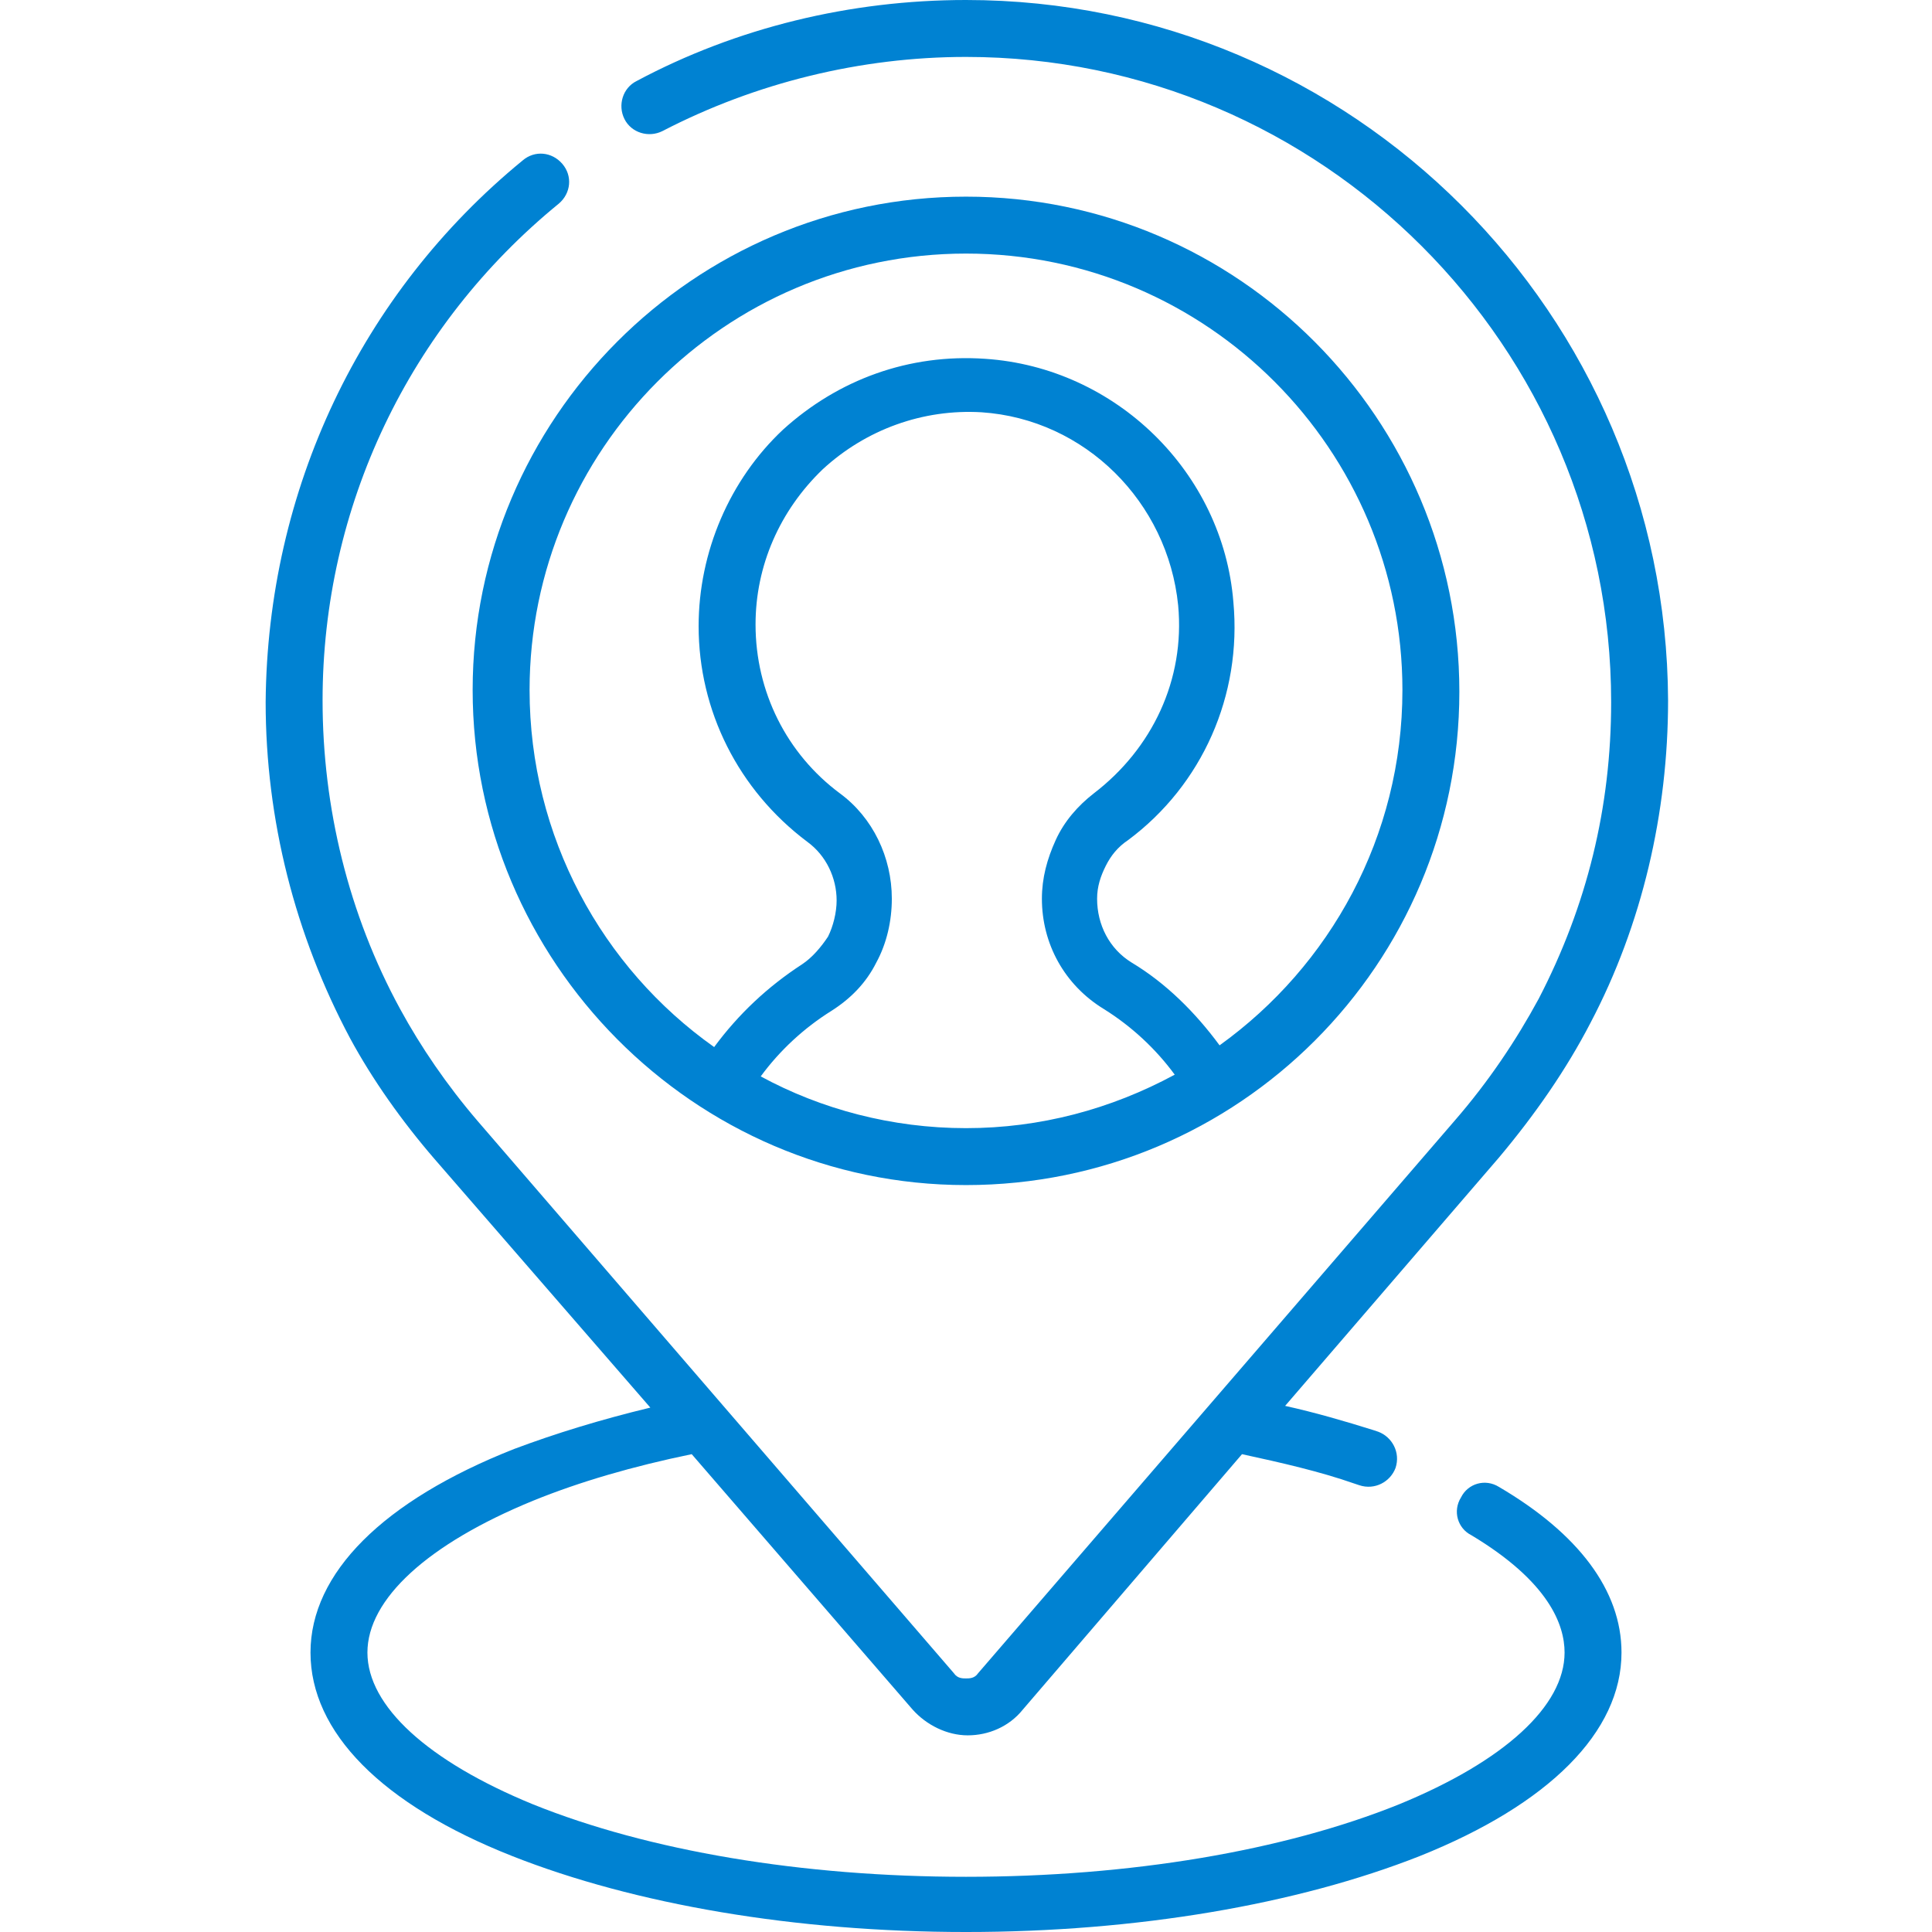
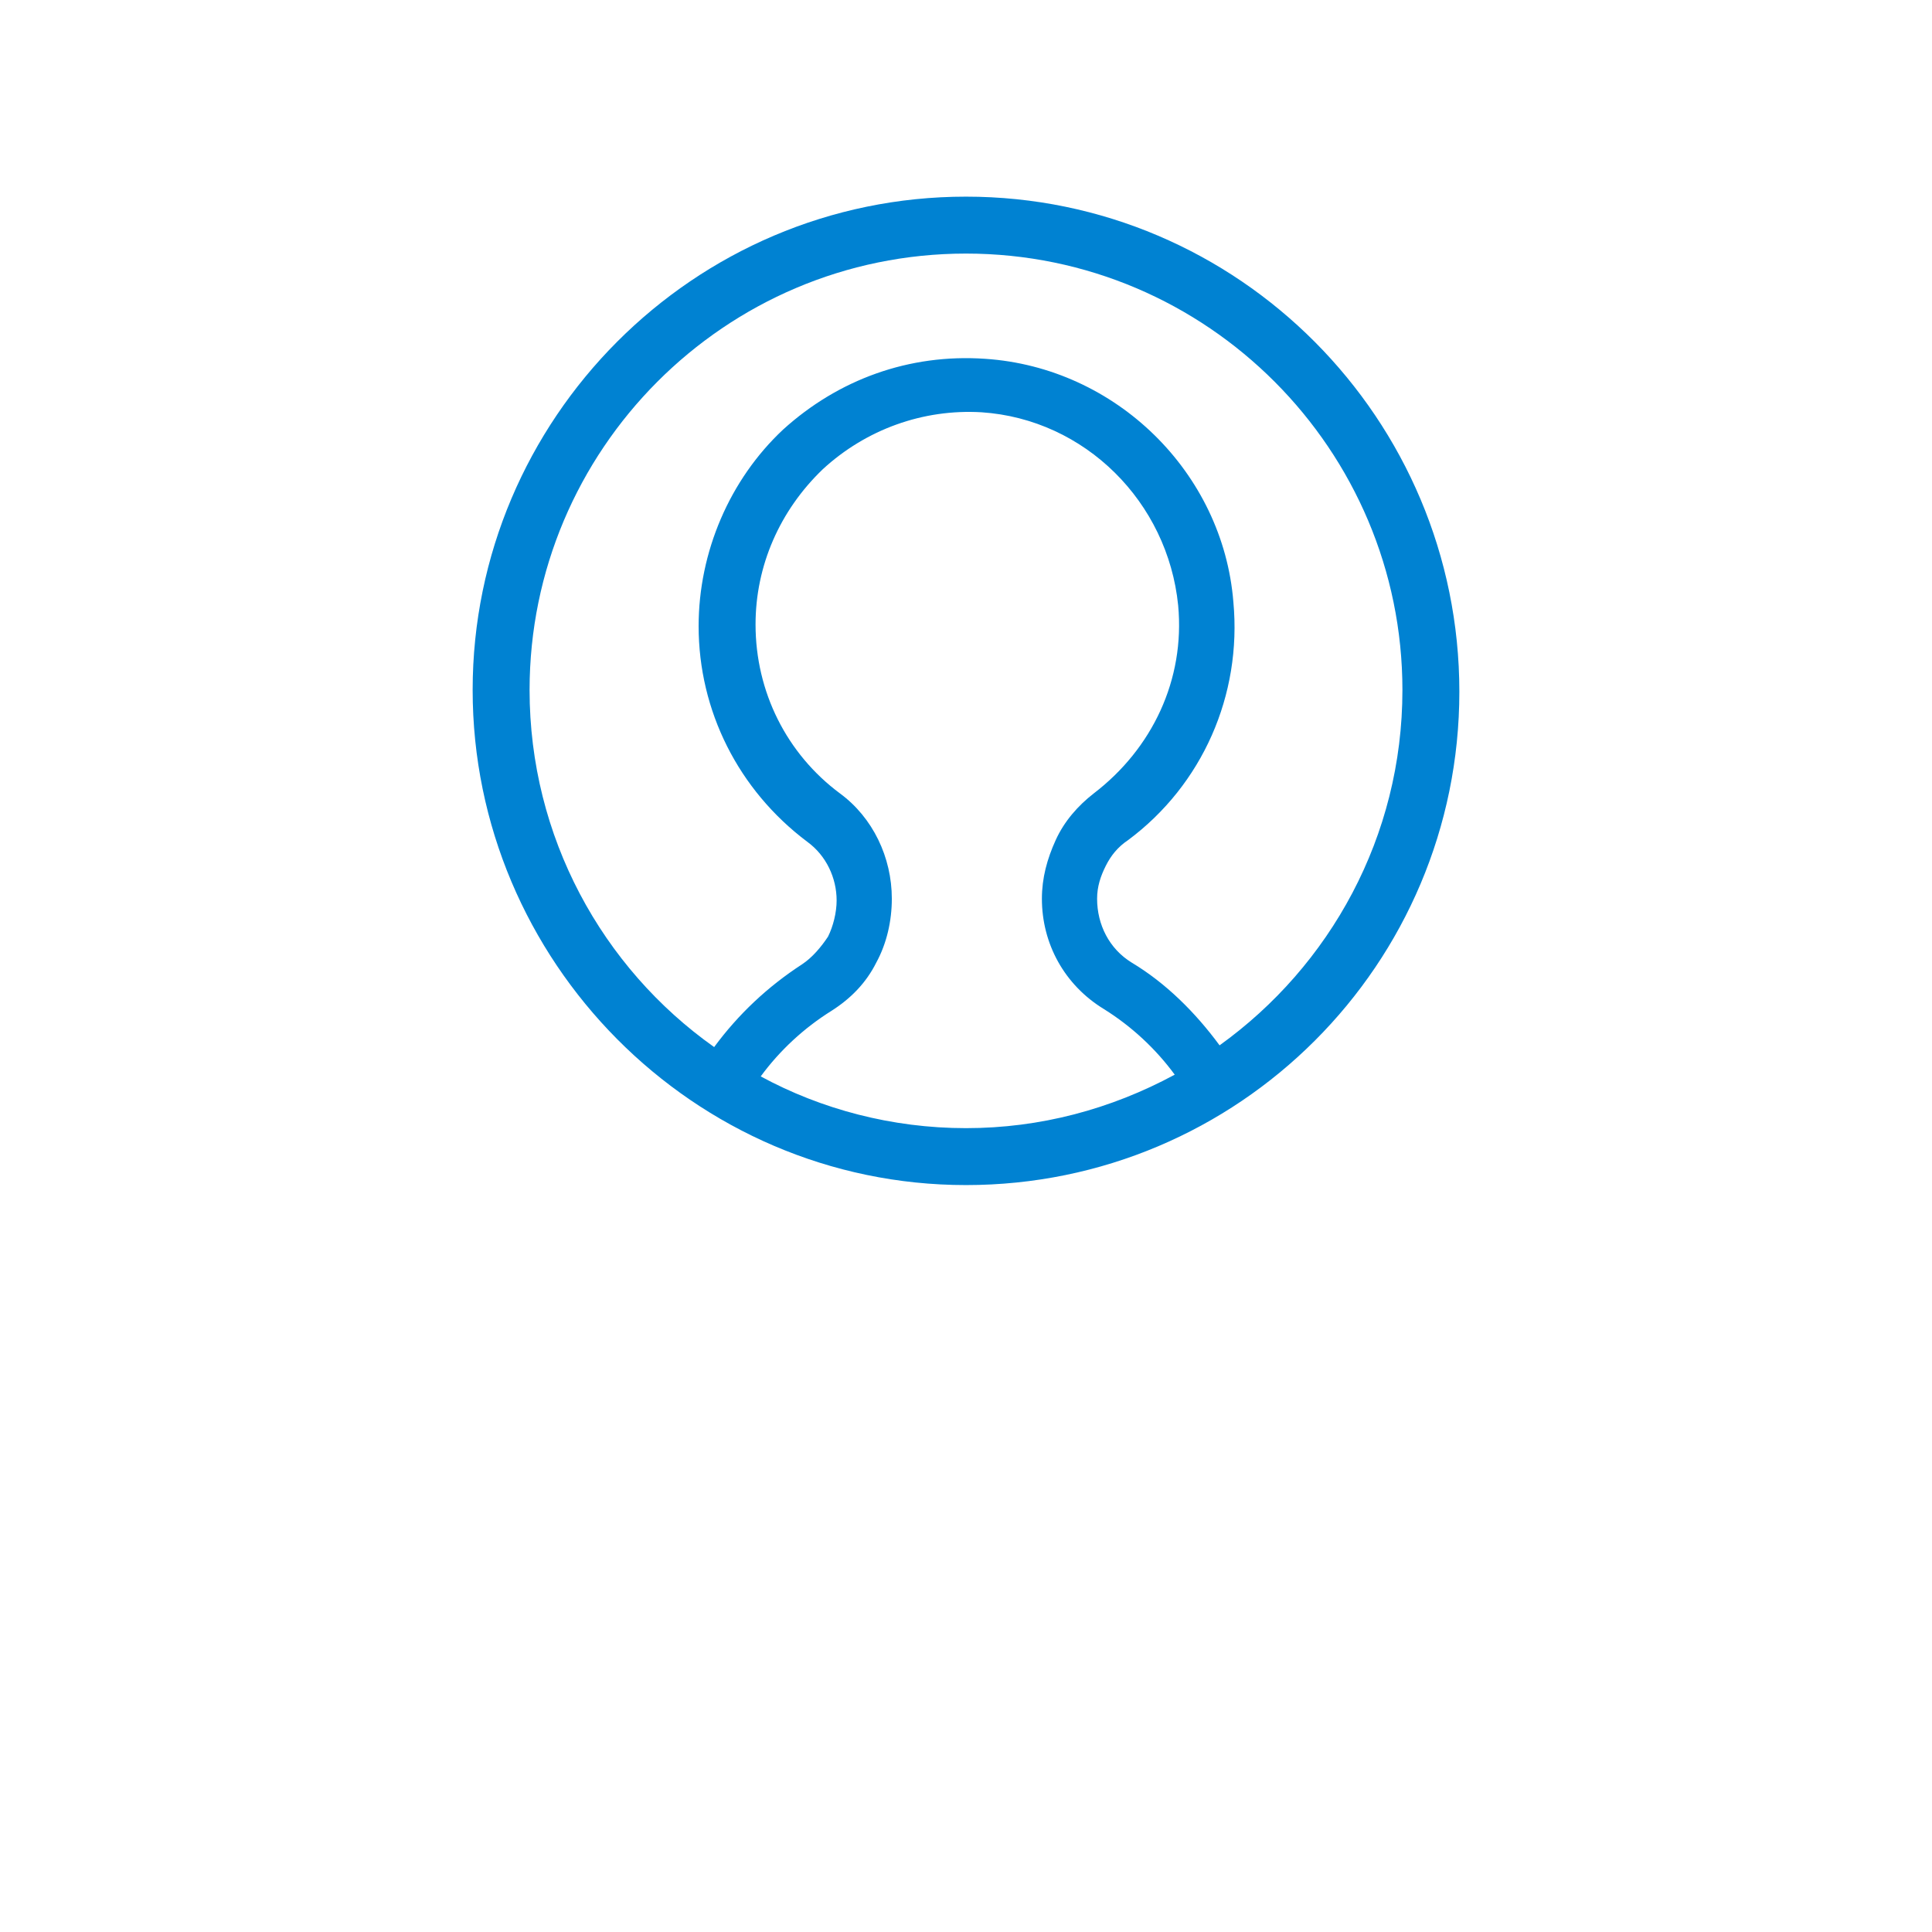
<svg xmlns="http://www.w3.org/2000/svg" version="1.2" baseProfile="tiny-ps" width="112" height="112">
  <style>.shp0{fill:#0082d2}</style>
  <g id="Layer">
    <g id="Layer">
-       <path id="Layer" class="shp0" d="M86.9 86.2c-.8-.5-1.8-.2-2.2.6-.5.8-.2 1.8.6 2.2 4.5 2.7 5.4 5.2 5.4 6.8 0 3.1-3.5 6.3-9.6 8.8-6.7 2.7-15.6 4.2-25.1 4.2-9.5 0-18.4-1.5-25.1-4.2-6.1-2.5-9.6-5.7-9.6-8.8 0-3.1 3.5-6.3 9.6-8.8 2.7-1.1 5.8-2 9.2-2.7l12.8 14.8c.8.9 2 1.5 3.2 1.5 1.2 0 2.4-.5 3.2-1.5L72 84.3c2.3.5 4.5 1 6.5 1.7l.3.1c.9.3 1.8-.2 2.1-1 .3-.9-.2-1.8-1-2.1l-.3-.1c-1.6-.5-3.3-1-5.1-1.4l12.4-14.4c2.1-2.5 3.9-5.1 5.3-7.8 3-5.7 4.5-12.2 4.5-18.7C96.6 18.2 78.4 0 56 0c-6.7 0-13.3 1.6-19.1 4.7-.8.4-1.1 1.4-.7 2.2.4.8 1.4 1.1 2.2.7C43.8 4.8 49.9 3.3 56 3.3c20.6 0 37.4 16.8 37.4 37.4 0 6.1-1.4 11.8-4.2 17.2-1.3 2.4-2.9 4.8-4.9 7.1L56.7 97c-.2.3-.5.3-.7.3-.2 0-.5 0-.7-.3L27.7 65c-1.8-2.1-3.3-4.3-4.5-6.5-3-5.5-4.5-11.7-4.5-17.9 0-11.2 5-21.7 13.7-28.8.7-.6.8-1.6.2-2.3-.6-.7-1.6-.8-2.3-.2-9.4 7.7-14.8 19.1-14.9 31.4 0 6.8 1.7 13.5 4.9 19.5 1.3 2.4 3 4.8 4.9 7l12.5 14.4c-2.9.7-5.5 1.5-7.9 2.4C22.2 87 18 91.2 18 95.8c0 4.6 4.1 8.8 11.7 11.8 7.1 2.8 16.4 4.4 26.3 4.4 9.9 0 19.2-1.6 26.3-4.4 7.5-3 11.7-7.2 11.7-11.8 0-3.6-2.5-6.9-7.1-9.6z" />
      <path id="Layer" fill-rule="evenodd" class="shp0" d="M27.4 40c0-15.7 12.8-28.6 28.6-28.6s28.6 12.9 28.6 28.7c0 15.8-12.8 28.6-28.6 28.6S27.4 55.7 27.4 40zM56 65.4c4.3 0 8.4-1.1 12.1-3.1-1.1-1.5-2.5-2.8-4.1-3.8-2.3-1.4-3.6-3.8-3.6-6.4 0-1.2.3-2.3.8-3.4s1.3-2 2.2-2.7c3.4-2.6 5.3-6.6 4.9-10.9-.6-6-5.4-10.8-11.4-11.2-3.4-.2-6.7 1-9.2 3.3-2.5 2.4-3.9 5.6-3.9 9 0 3.9 1.8 7.5 4.9 9.8 1.9 1.4 3 3.7 3 6.1 0 1.3-.3 2.6-.9 3.7-.6 1.2-1.5 2.1-2.6 2.8-1.6 1-3 2.3-4.1 3.8 3.5 1.9 7.6 3 11.9 3zm0-50.7c-14 0-25.3 11.4-25.3 25.3 0 8.5 4.2 16.1 10.7 20.7 1.4-1.9 3.1-3.5 5.1-4.8.6-.4 1.1-1 1.5-1.6.3-.6.5-1.4.5-2.1 0-1.3-.6-2.6-1.7-3.4-4-3-6.3-7.6-6.3-12.5 0-4.3 1.8-8.5 4.9-11.4 3.2-2.9 7.3-4.4 11.7-4.1 7.6.5 13.8 6.6 14.4 14.1.5 5.4-1.8 10.6-6.1 13.8-.6.4-1 .9-1.3 1.5-.3.6-.5 1.2-.5 1.9 0 1.5.7 2.9 2 3.7 2 1.2 3.7 2.9 5.1 4.8C77.1 56 81.3 48.5 81.3 40 81.3 26.1 70 14.7 56 14.7z" />
    </g>
  </g>
</svg>